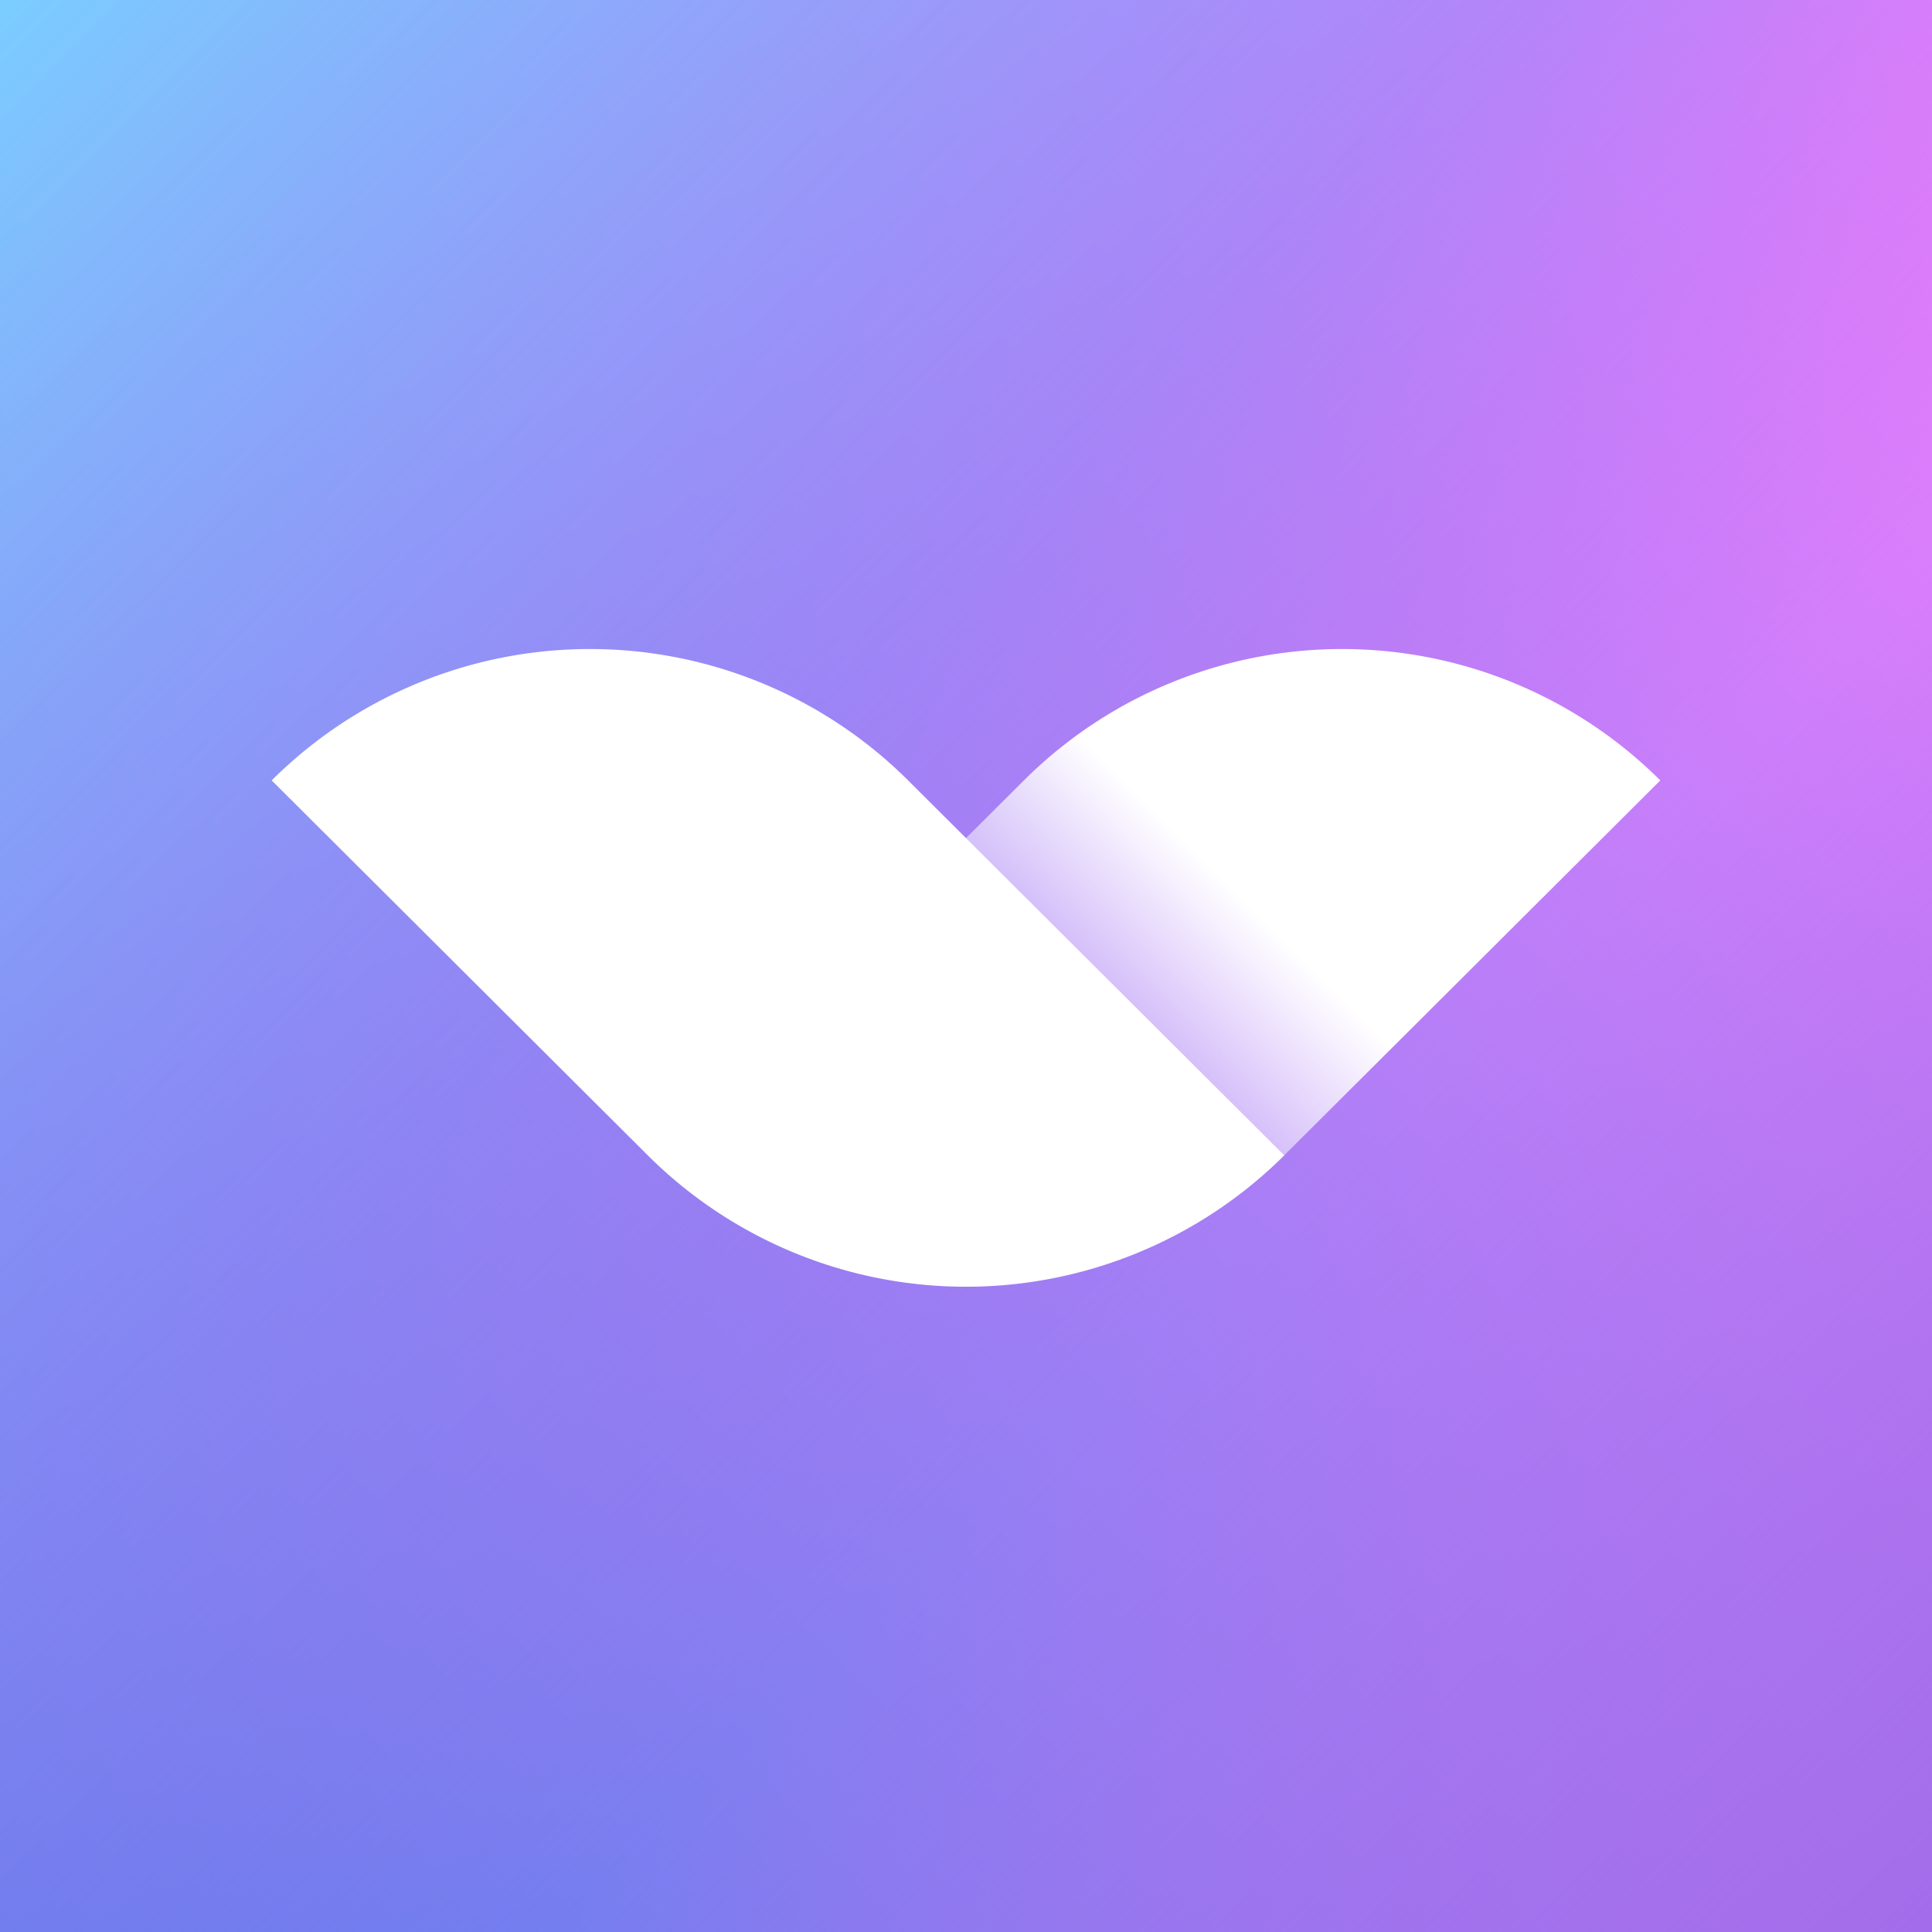
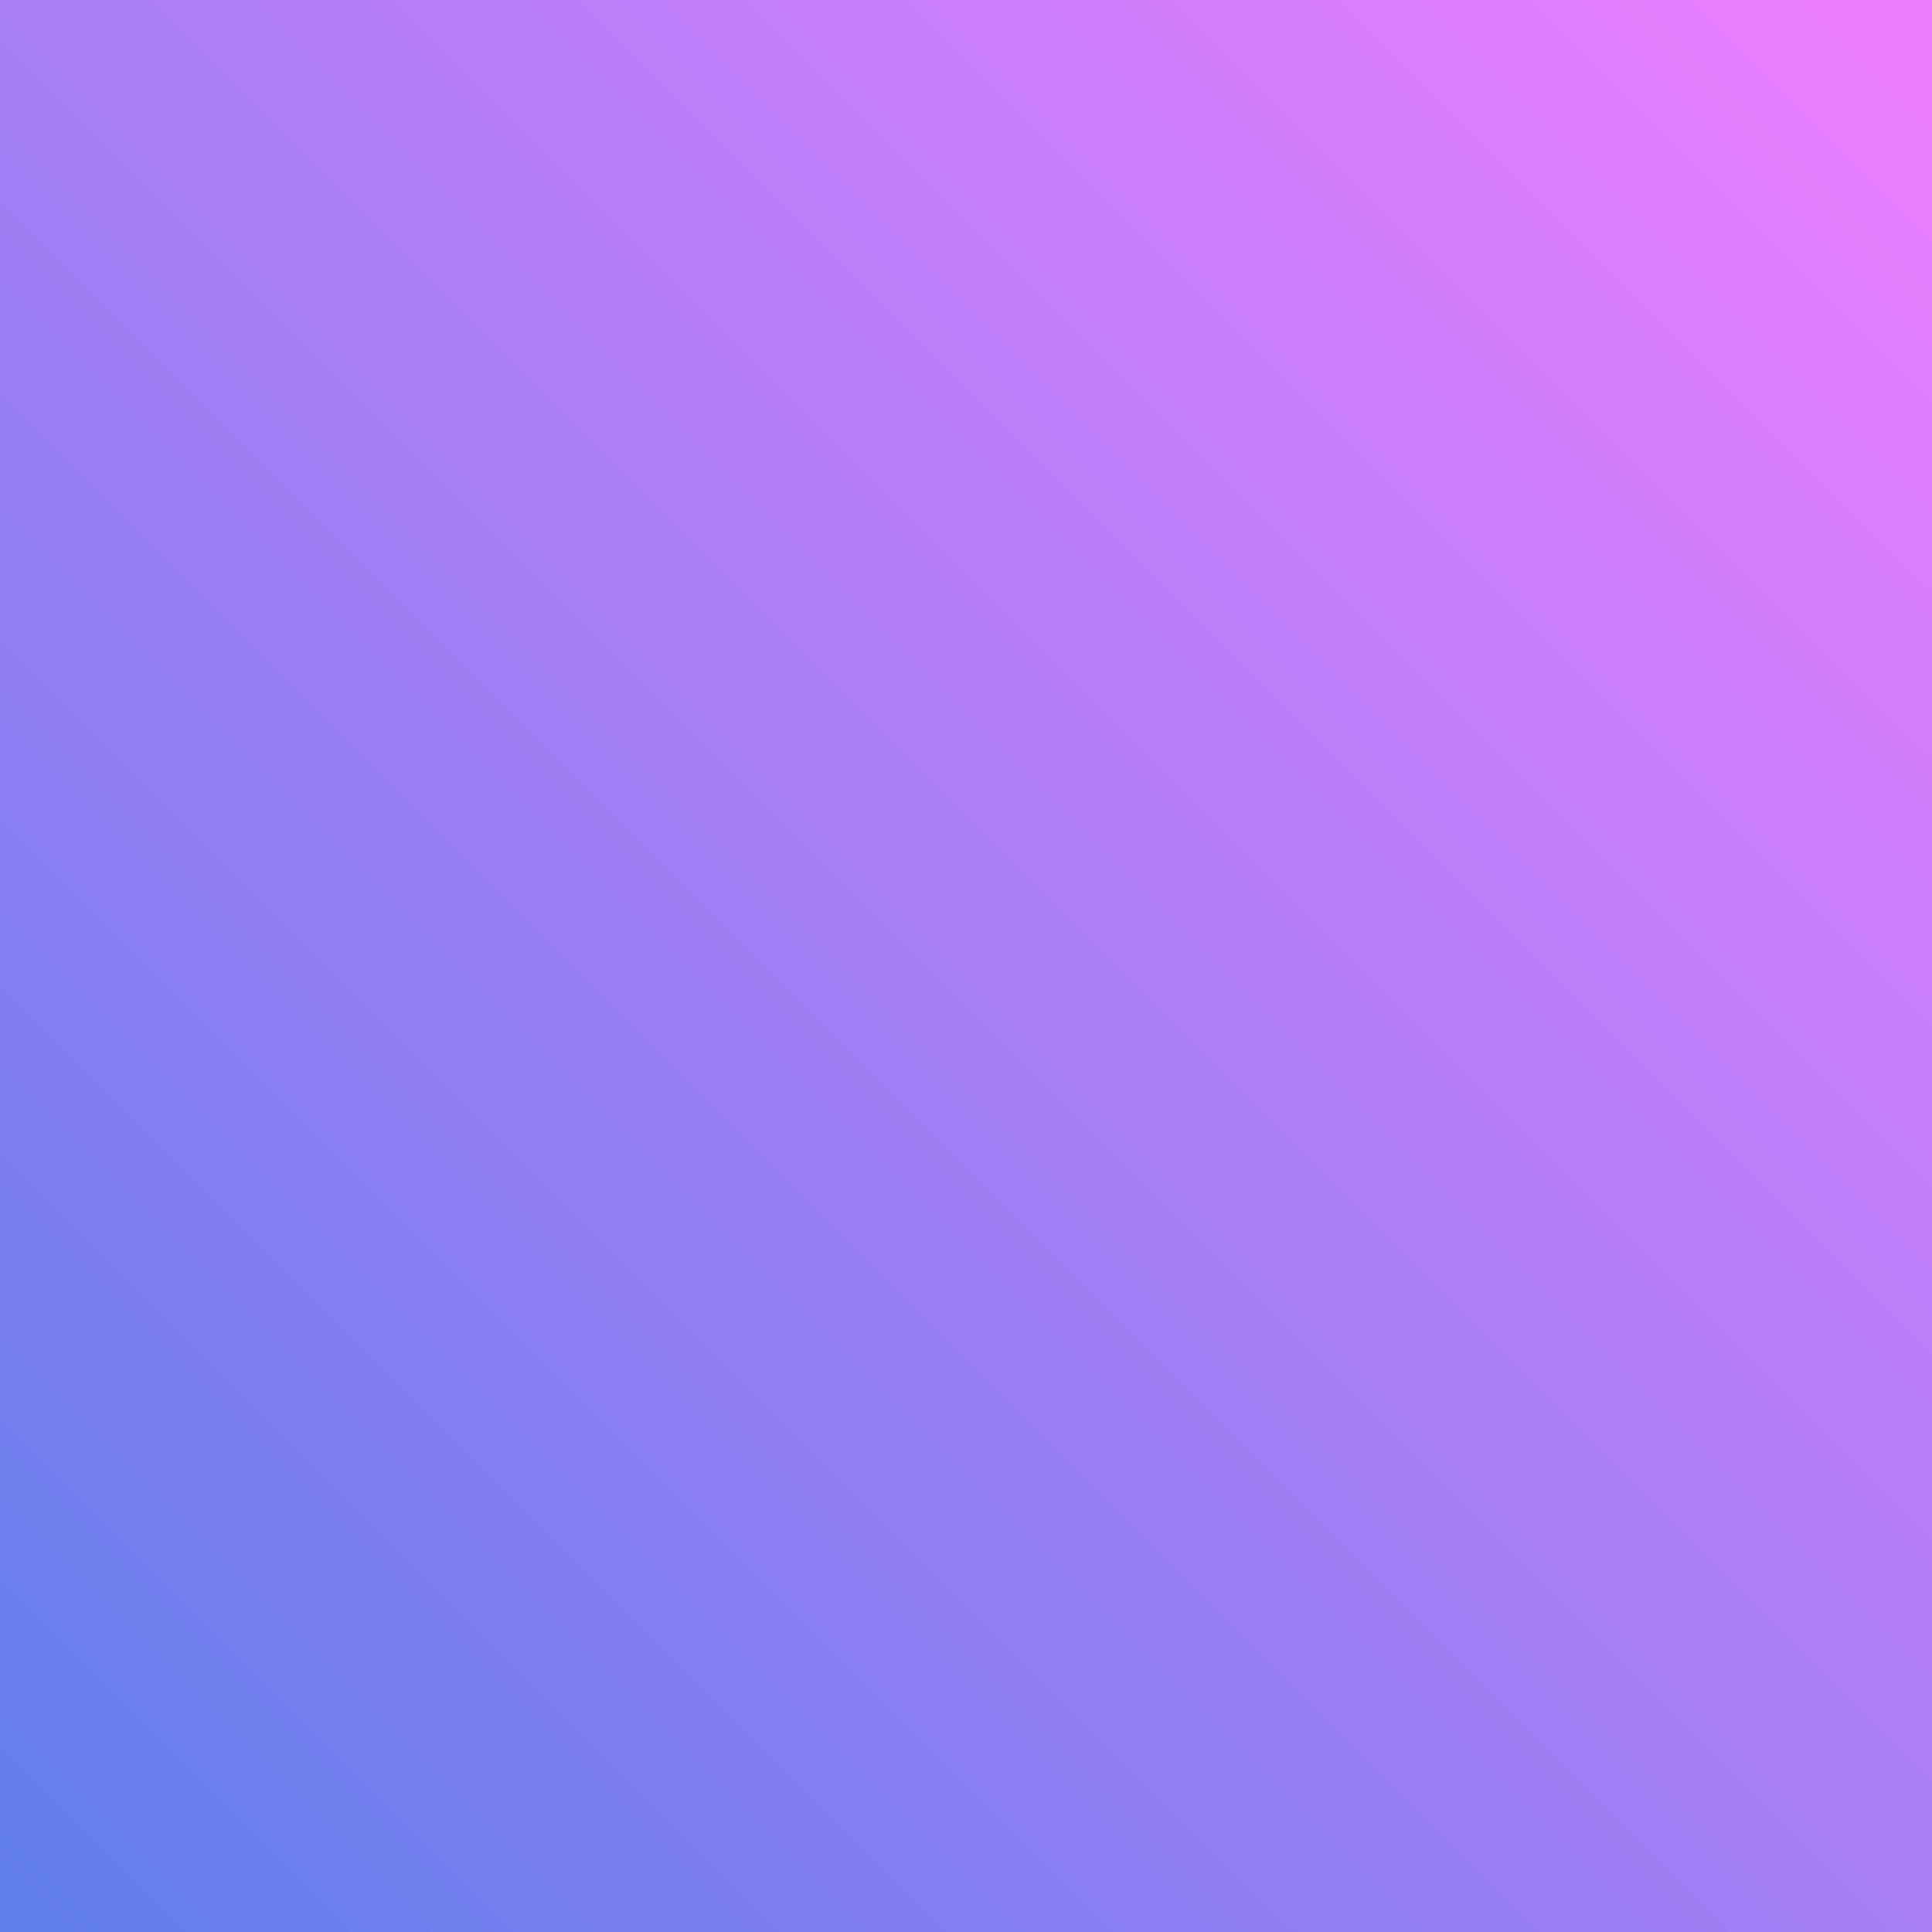
<svg xmlns="http://www.w3.org/2000/svg" viewBox="0 0 90 90">
  <rect x="0" y="0" width="90" height="90" fill="#333333" stroke="none" />
  <defs>
    <linearGradient x1="100%" y1="0%" x2="0%" y2="100%" id="a">
      <stop stop-color="#EF7EFF" offset="0%" />
      <stop stop-color="#5F7EEC" offset="100%" />
    </linearGradient>
    <linearGradient x1="0%" y1="0%" x2="100%" y2="100%" id="b">
      <stop stop-color="#7ACFFF" offset="0%" />
      <stop stop-color="#8E8BF5" stop-opacity=".529" offset="39.583%" />
      <stop stop-color="#B16CEA" stop-opacity="0" offset="64.063%" />
      <stop stop-color="#A36CEA" offset="100%" />
    </linearGradient>
    <linearGradient x1="84.286%" y1="28.473%" x2="15.927%" y2="71.661%" id="c">
      <stop stop-color="#FFF" offset="33.751%" />
      <stop stop-color="#FFF" stop-opacity="0" offset="79.446%" />
    </linearGradient>
    <linearGradient x1="15.714%" y1="28.473%" x2="84.073%" y2="71.661%" id="d">
      <stop stop-color="#FFF" offset="0%" />
      <stop stop-color="#FFF" offset="100%" />
    </linearGradient>
  </defs>
  <g fill="none">
    <path fill="url(#a)" d="M0 0h90v90H0z" />
-     <path fill="url(#b)" d="M0 0h90v90H0z" />
-     <path d="M64.687 6.121a20.972 20.972 0 0 0-6.801-4.53 21.023 21.023 0 0 0-16.045 0 20.975 20.975 0 0 0-6.801 4.53L17.52 23.586a20.998 20.998 0 0 0 14.824 6.121c5.56 0 10.893-2.202 14.824-6.121L64.688 6.12Z" fill="url(#c)" transform="translate(12.656 30.234)" />
-     <path d="M0 6.121a20.972 20.972 0 0 1 6.801-4.53 21.022 21.022 0 0 1 16.045 0 20.975 20.975 0 0 1 6.802 4.53l17.519 17.465a20.998 20.998 0 0 1-14.824 6.121 20.998 20.998 0 0 1-14.824-6.121L0 6.12Z" fill="url(#d)" transform="translate(12.656 30.234)" />
  </g>
</svg>